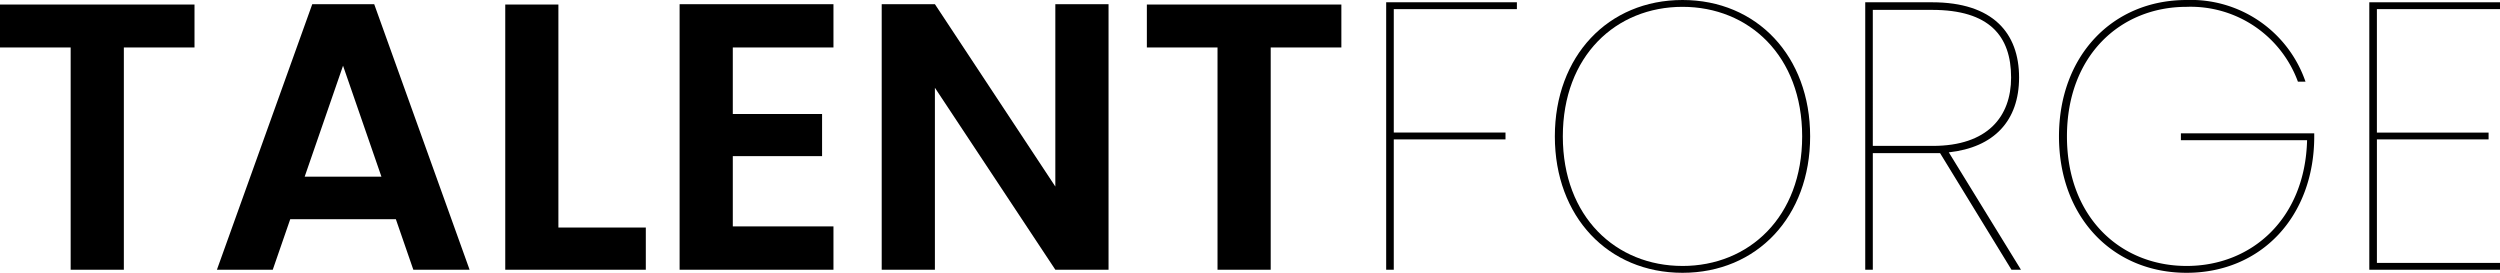
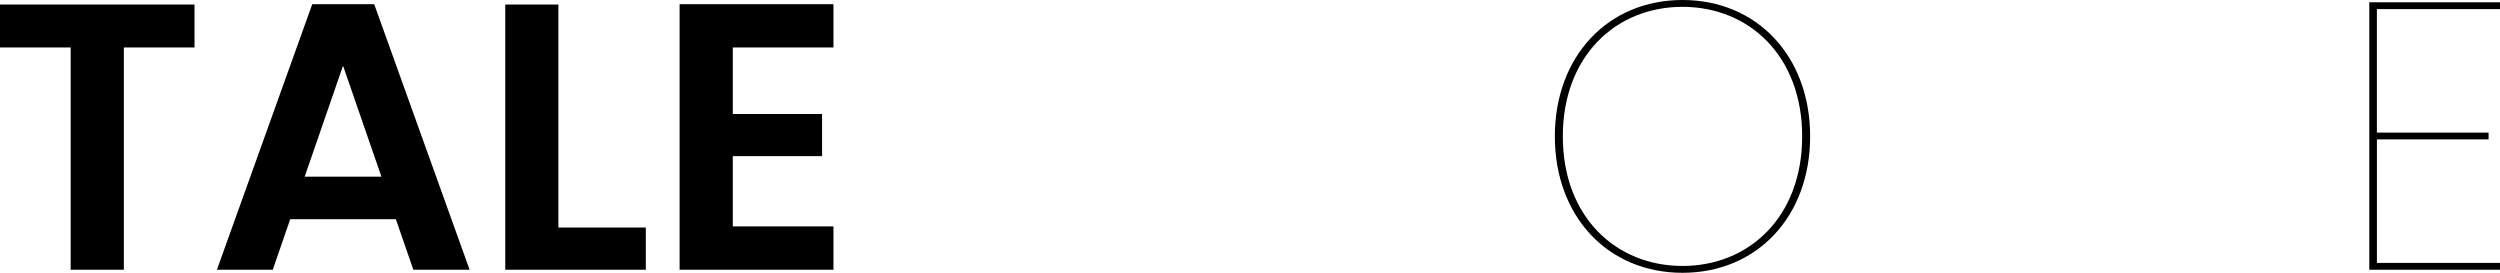
<svg xmlns="http://www.w3.org/2000/svg" width="282.26" height="30.798" viewBox="0 0 282.26 30.798">
  <defs>
    <clipPath id="clip-path">
      <rect id="Rectangle_407" data-name="Rectangle 407" width="282.26" height="30.798" fill="none" />
    </clipPath>
  </defs>
  <g id="Group_268" data-name="Group 268" transform="translate(0 0)">
    <path id="Path_293" data-name="Path 293" d="M0,.84V5.687H7.978V30.781h6.005V5.687h7.978V.84Z" transform="translate(0 -0.326)" />
    <path id="Path_294" data-name="Path 294" d="M54.211,7.718l4.333,12.525H49.879ZM50.736.769,39.97,30.753h6.305l1.974-5.706H60.174l1.973,5.706H68.5L57.729.769Z" transform="translate(-15.48 -0.298)" />
    <path id="Path_295" data-name="Path 295" d="M93.1.84v29.94H108.97V26.019H99.1V.84Z" transform="translate(-36.055 -0.326)" />
    <path id="Path_296" data-name="Path 296" d="M125.229.769V30.753H142.6V25.862H131.235V17.927h10.08V13.166h-10.08V5.66H142.6V.769Z" transform="translate(-48.499 -0.298)" />
-     <path id="Path_297" data-name="Path 297" d="M182.072.769v20.59L168.475.769h-6.006V30.753h6.006V10.206l13.6,20.547h6.005V.769Z" transform="translate(-62.921 -0.298)" />
-     <path id="Path_298" data-name="Path 298" d="M211.328.84V5.687h7.978V30.781h6.005V5.687h7.978V.84Z" transform="translate(-81.843 -0.326)" />
-     <path id="Path_299" data-name="Path 299" d="M255.428.42v30.2h.858V15.9H268.9v-.771H256.286V1.192h13.9V.42Z" transform="translate(-98.923 -0.163)" />
    <g id="Group_252" data-name="Group 252" transform="translate(0 0)">
      <g id="Group_251" data-name="Group 251" clip-path="url(#clip-path)">
        <path id="Path_300" data-name="Path 300" d="M300.919,30.8c-8.407,0-14.412-6.348-14.412-15.4S292.512,0,300.919,0s14.412,6.348,14.412,15.4-6,15.4-14.412,15.4m0-.772c7.507,0,13.512-5.533,13.512-14.627S308.426.772,300.919.772,287.408,6.305,287.408,15.4s6.005,14.627,13.512,14.627" transform="translate(-110.959 0)" />
-         <path id="Path_301" data-name="Path 301" d="M351.246.42c6.863,0,9.823,3.474,9.823,8.493,0,4.889-2.831,7.892-7.935,8.45l8.15,13.255h-1.072l-8.064-13.169h-7.593V30.618H343.7V.42Zm0,.858h-6.692V16.634h6.778c6.177,0,8.836-3.3,8.836-7.721,0-4.676-2.445-7.635-8.922-7.635" transform="translate(-133.107 -0.162)" />
-         <path id="Path_302" data-name="Path 302" d="M407.234,9.222h-.857A12.9,12.9,0,0,0,393.808.772C386.3.772,380.3,6.305,380.3,15.4s6.005,14.627,13.512,14.627c7.378,0,13.384-5.362,13.6-14.2H393.165v-.772H408.22V15.4c0,9.052-6,15.4-14.412,15.4S379.4,24.451,379.4,15.4,385.4,0,393.808,0a13.686,13.686,0,0,1,13.426,9.222" transform="translate(-146.933 0)" />
        <path id="Path_303" data-name="Path 303" d="M451.341,1.192h-13.9V15.133h12.611V15.9H437.443V29.845h13.9v.772H436.585V.42h14.756Z" transform="translate(-169.081 -0.162)" />
      </g>
    </g>
  </g>
</svg>